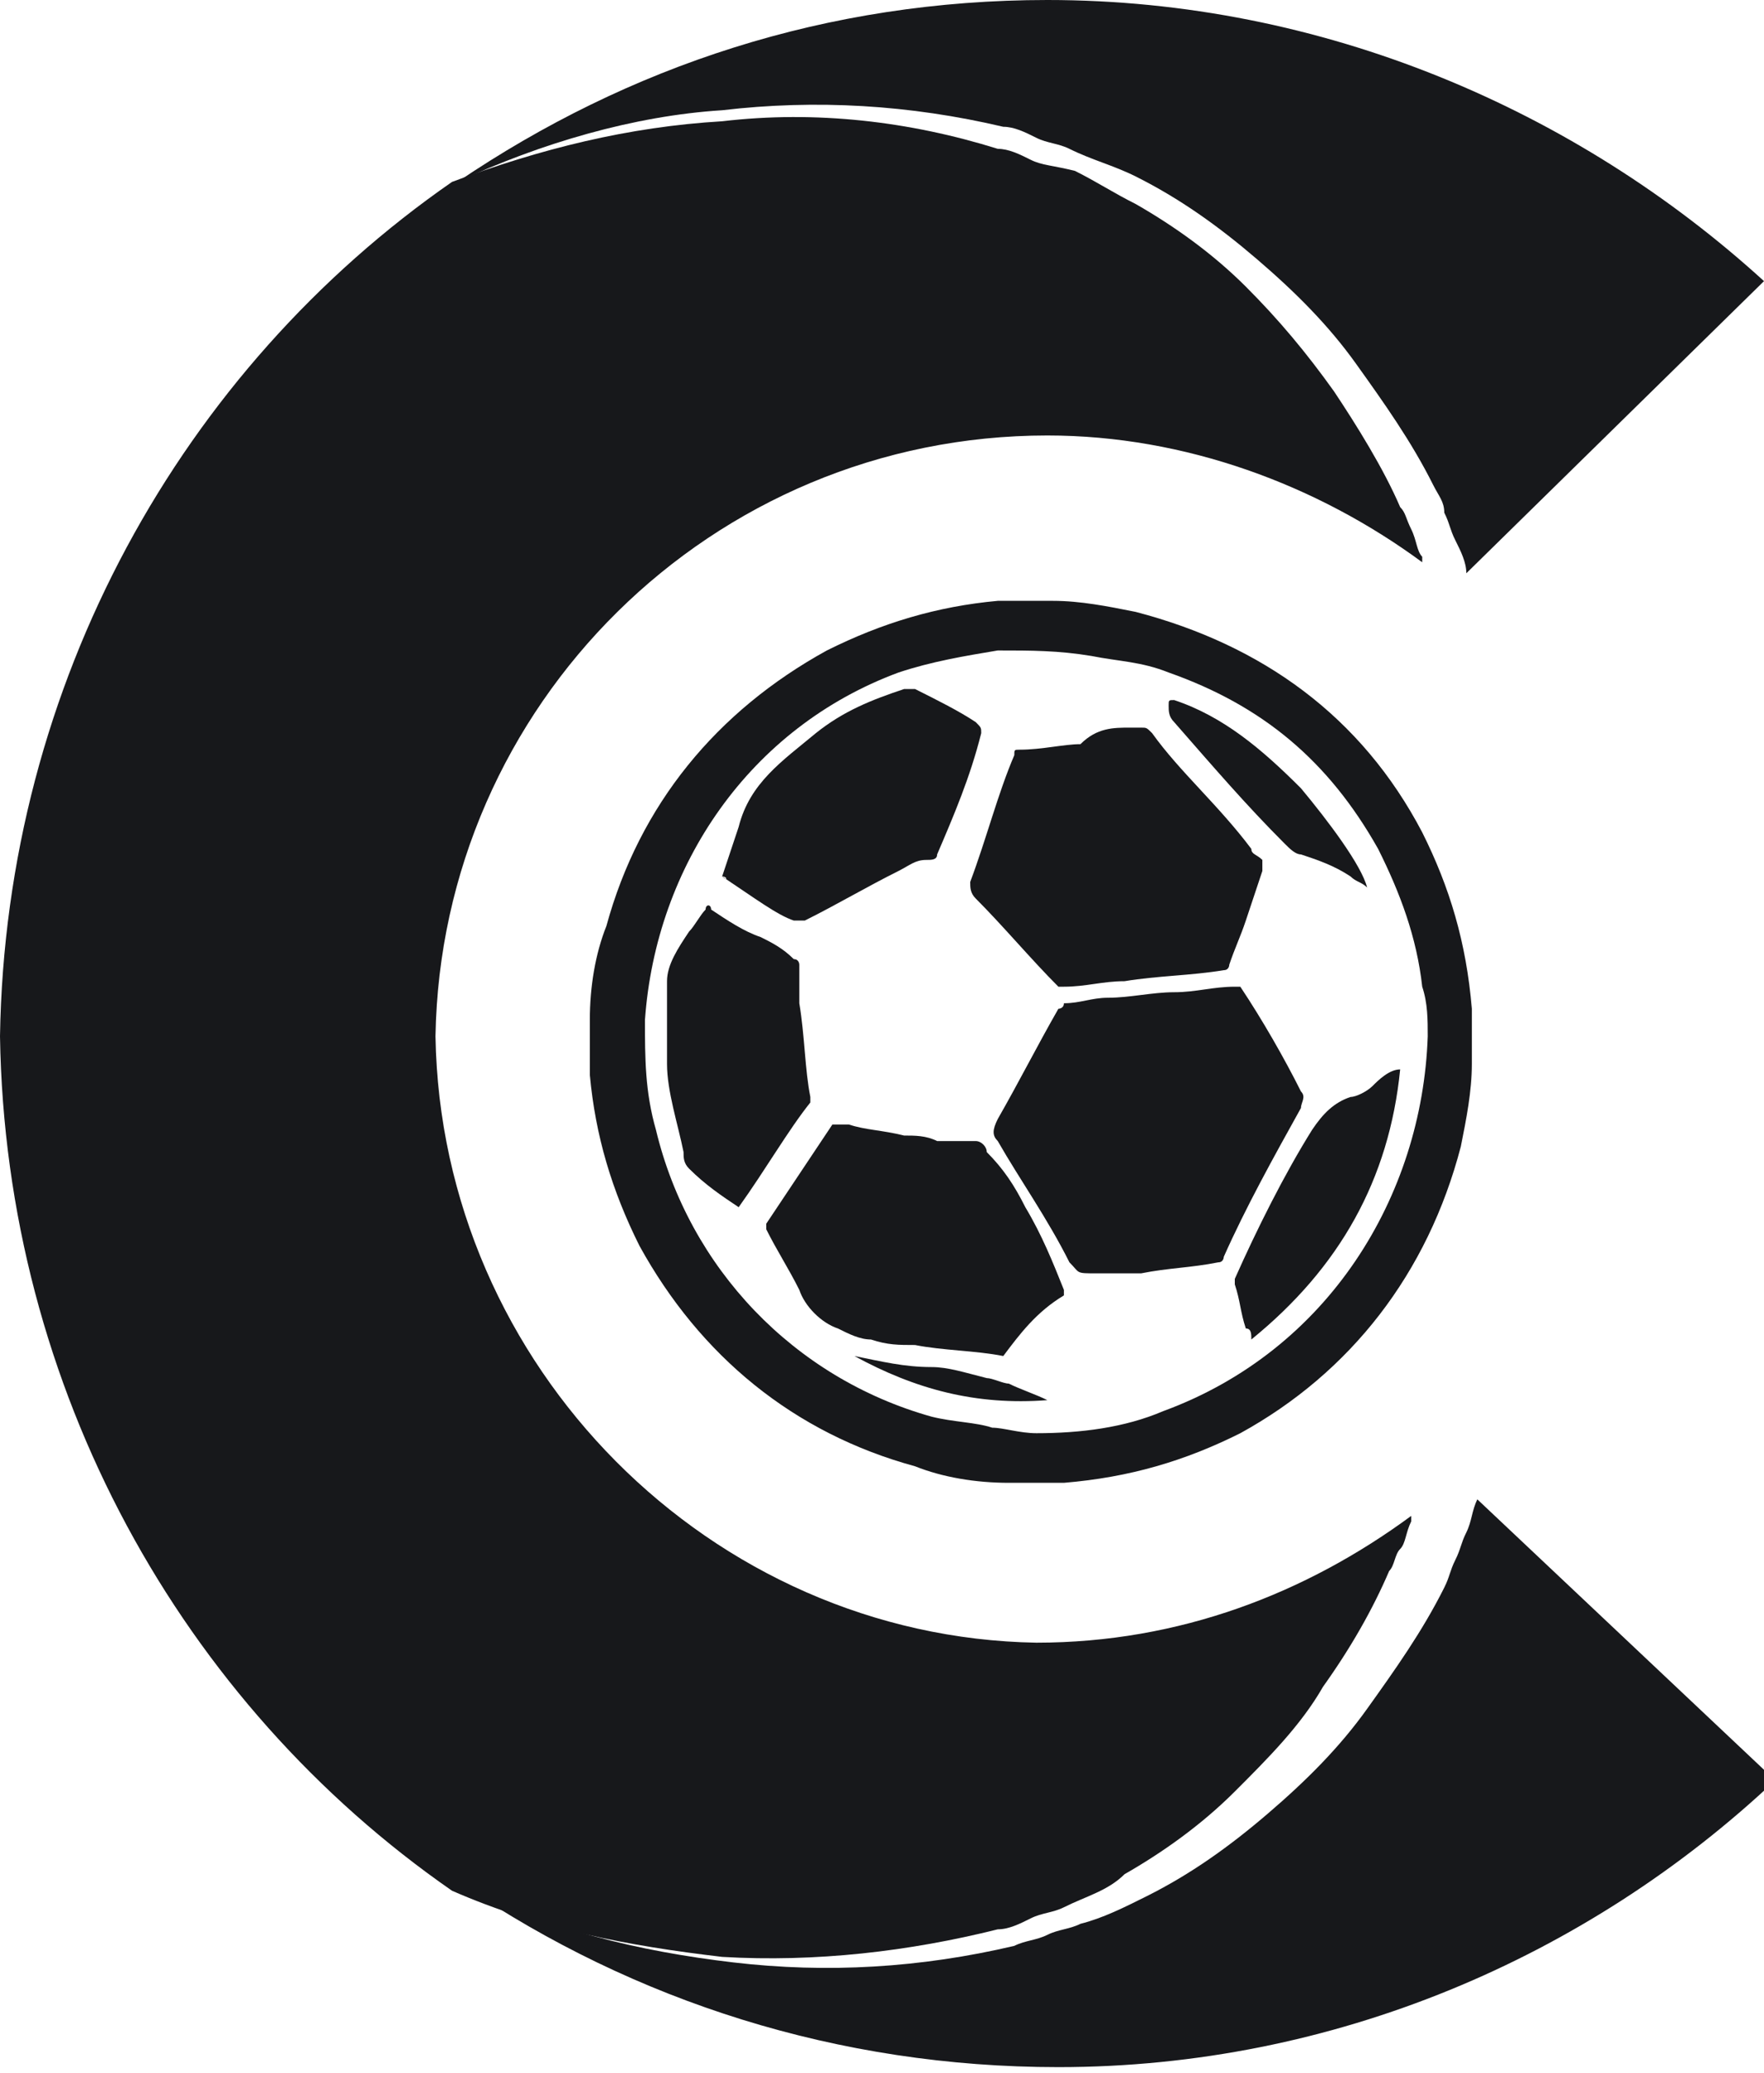
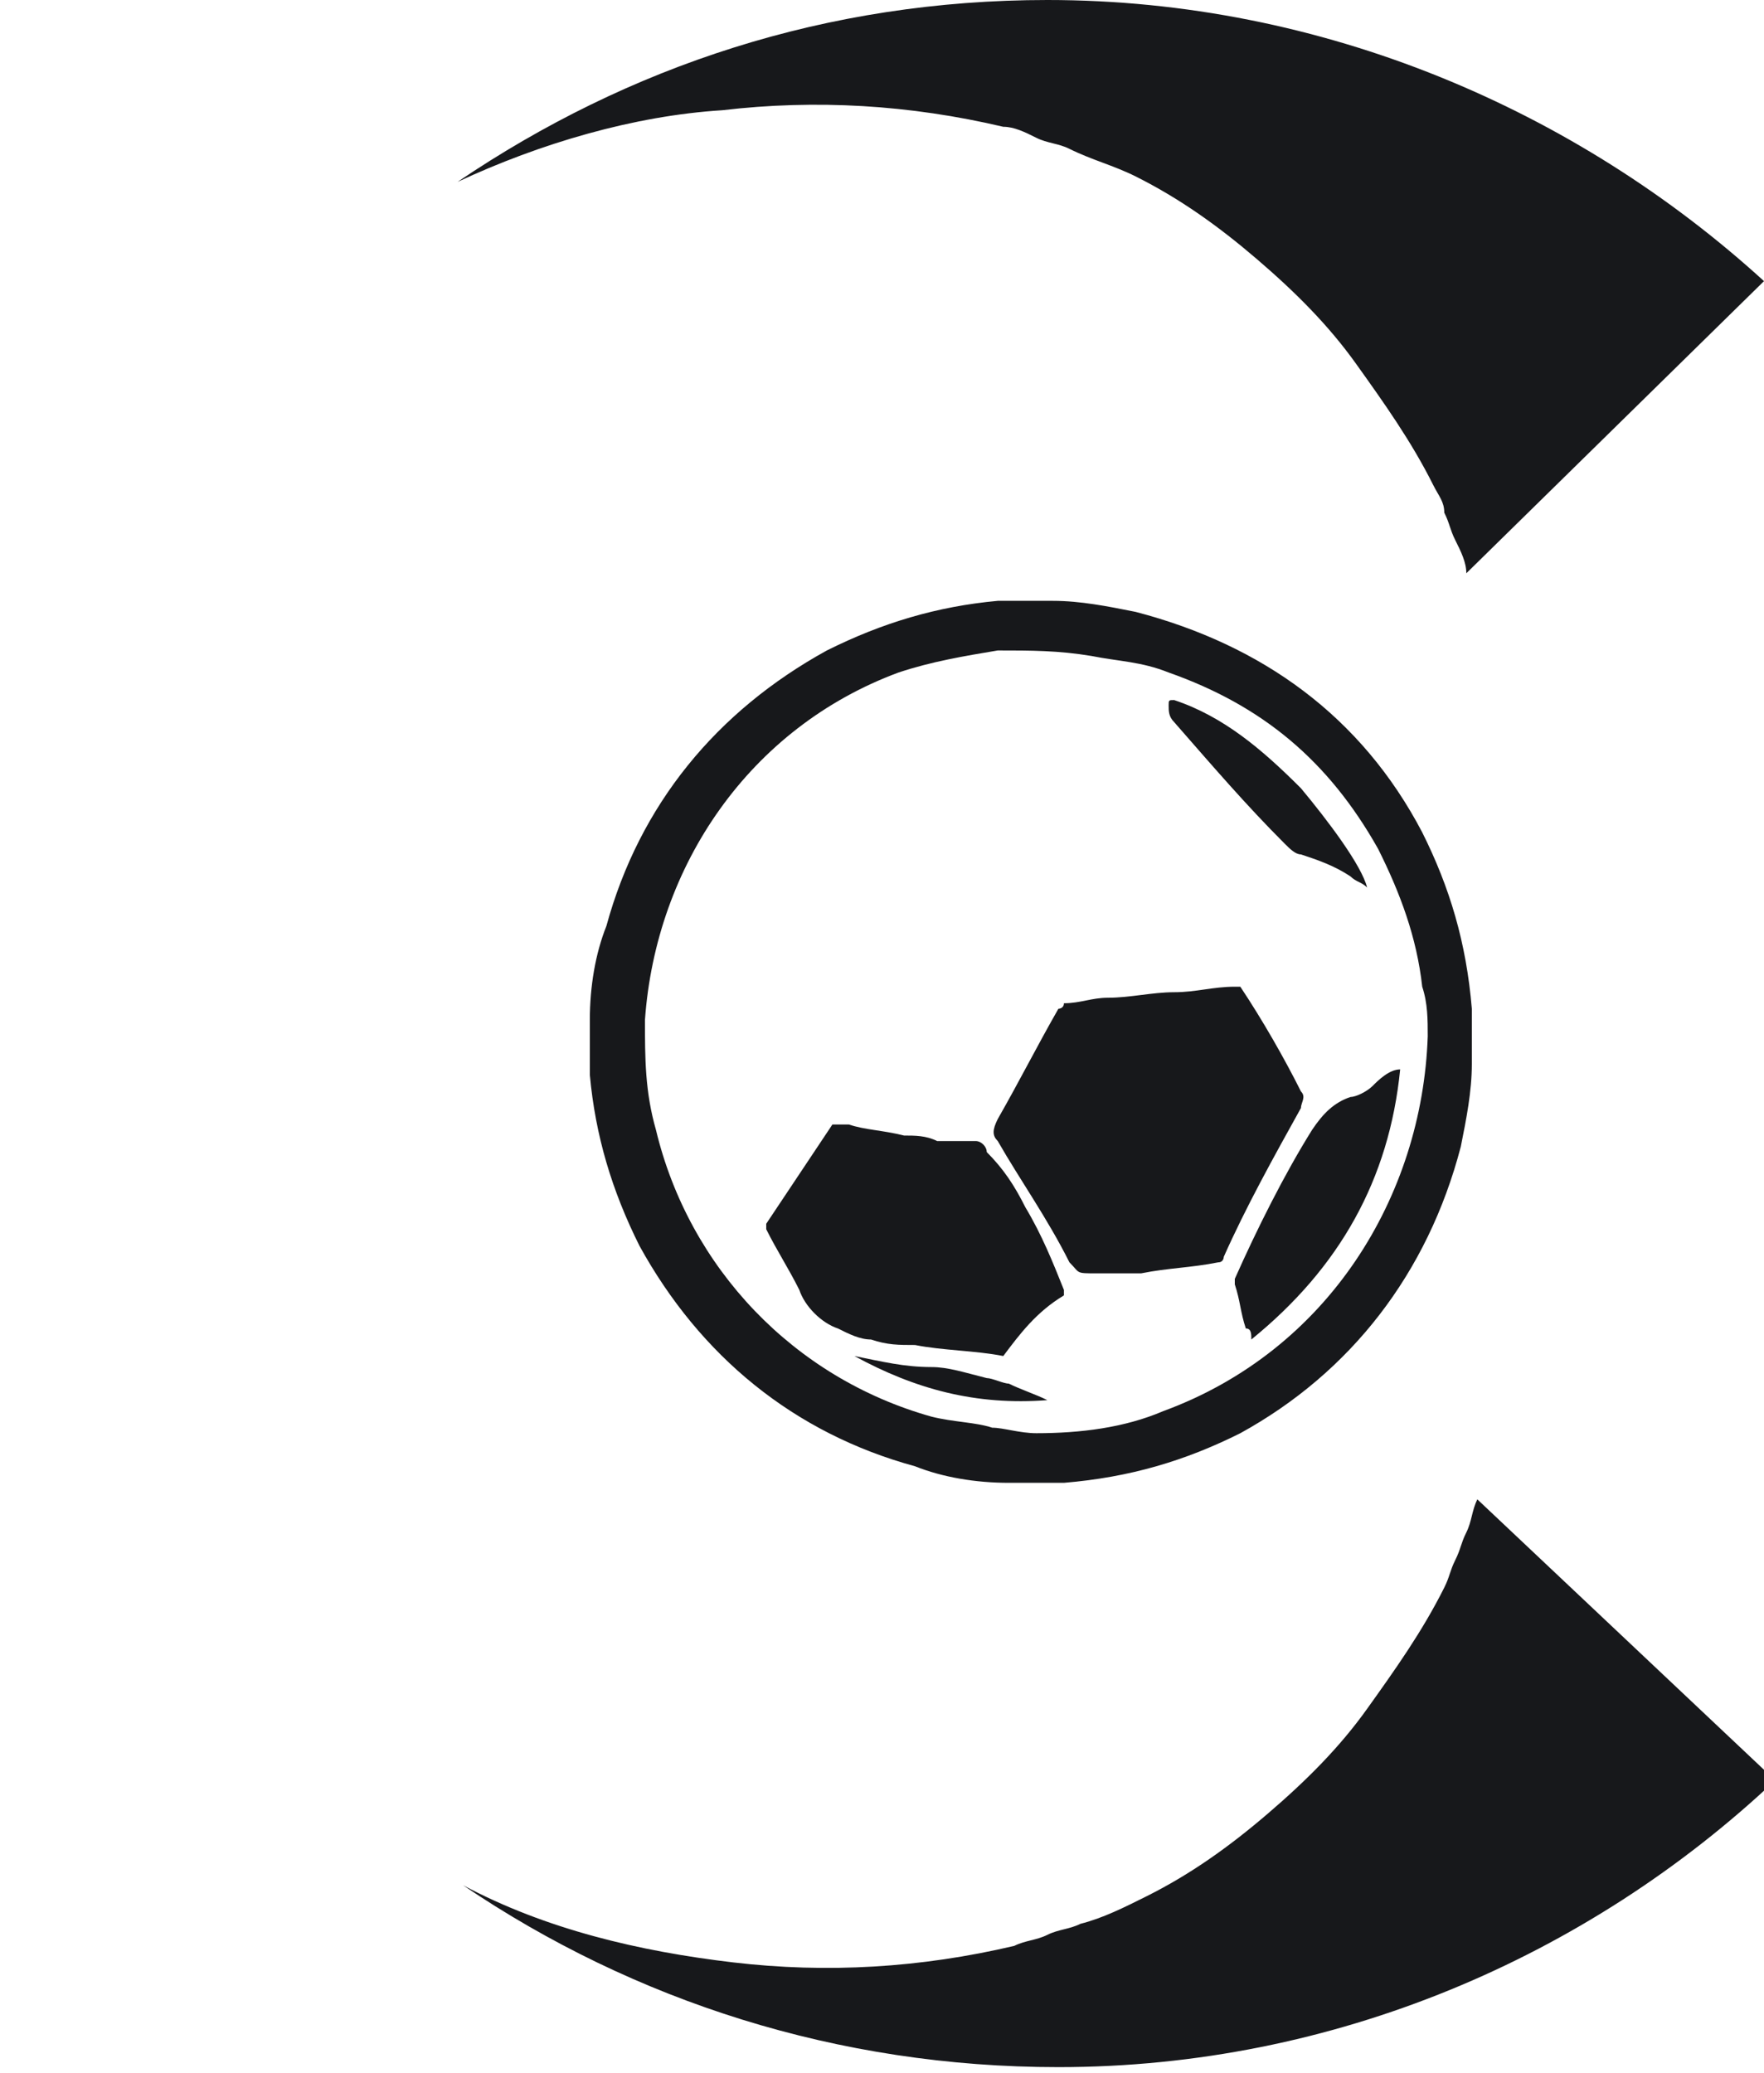
<svg xmlns="http://www.w3.org/2000/svg" version="1.1" id="Layer_2_1_" x="0px" y="0px" viewBox="0 0 32 37.6" style="enable-background:new 0 0 32 37.6;" xml:space="preserve">
  <style type="text/css">
	.st0{fill:#17181B;}
</style>
  <g id="Layer_1-2">
    <path class="st0" d="M26.8,27.2c-0.1,0.2-0.1,0.4-0.2,0.6c-0.1,0.2-0.1,0.3-0.2,0.5s-0.1,0.3-0.2,0.5l0,0c-0.4,0.8-0.9,1.5-1.4,2.2   c-0.5,0.7-1.1,1.3-1.8,1.9c-0.7,0.6-1.4,1.1-2.2,1.5c-0.4,0.2-0.8,0.4-1.2,0.5c-0.2,0.1-0.4,0.1-0.6,0.2c-0.2,0.1-0.4,0.1-0.6,0.2   c-1.7,0.4-3.4,0.5-5.1,0.3c-1.7-0.2-3.4-0.6-4.9-1.4c3.1,2.1,6.8,3.3,10.8,3.3c5,0,9.6-2,13-5.2l-0.1-0.1L26.8,27.2L26.8,27.2z" />
    <path class="st0" d="M13.1,2c1.7-0.2,3.4-0.1,5.1,0.3c0.2,0,0.4,0.1,0.6,0.2c0.2,0.1,0.4,0.1,0.6,0.2c0.4,0.2,0.8,0.3,1.2,0.5   c0.8,0.4,1.5,0.9,2.2,1.5c0.7,0.6,1.3,1.2,1.8,1.9c0.5,0.7,1,1.4,1.4,2.2l0,0c0.1,0.2,0.2,0.3,0.2,0.5c0.1,0.2,0.1,0.3,0.2,0.5   c0.1,0.2,0.2,0.4,0.2,0.6L32,5.1C28.6,2,24,0,19,0c-4,0-7.6,1.2-10.7,3.3C9.8,2.6,11.5,2.1,13.1,2z" />
-     <path class="st0" d="M7.9,18.8c0.1-6,5-10.9,11.1-10.9c2.5,0,4.9,0.9,6.8,2.3c0,0,0-0.1,0-0.1c-0.1-0.1-0.1-0.3-0.2-0.5   s-0.1-0.3-0.2-0.4v0h0c-0.3-0.7-0.8-1.5-1.2-2.1c-0.5-0.7-1-1.3-1.6-1.9c-0.6-0.6-1.3-1.1-2-1.5c-0.4-0.2-0.7-0.4-1.1-0.6   C19.1,3,18.9,3,18.7,2.9c-0.2-0.1-0.4-0.2-0.6-0.2c-1.6-0.5-3.3-0.7-5-0.5c-1.7,0.1-3.3,0.5-4.9,1.1C3.3,6.7,0.1,12.4,0,18.8   c0.1,6.4,3.3,12.1,8.2,15.5c1.6,0.7,3.2,1,4.9,1.2c1.7,0.1,3.4-0.1,5-0.5c0.2,0,0.4-0.1,0.6-0.2c0.2-0.1,0.4-0.1,0.6-0.2   c0.4-0.2,0.8-0.3,1.1-0.6c0.7-0.4,1.4-0.9,2-1.5c0.6-0.6,1.2-1.2,1.6-1.9c0.5-0.7,0.9-1.4,1.2-2.1l0,0l0,0c0.1-0.1,0.1-0.3,0.2-0.4   c0.1-0.1,0.1-0.3,0.2-0.5c0,0,0-0.1,0-0.1c-1.9,1.4-4.2,2.3-6.8,2.3C12.9,29.7,8,24.8,7.9,18.8L7.9,18.8z" />
    <path class="st0" d="M10.7,19.1c0-0.2,0-0.4,0-0.5c0,0,0-0.1,0-0.1c0-0.6,0.1-1.2,0.3-1.7c0.6-2.2,2-3.9,4-5c1-0.5,2-0.8,3.1-0.9   c0.1,0,0.2,0,0.4,0c0.2,0,0.4,0,0.5,0c0,0,0.1,0,0.1,0c0.5,0,1,0.1,1.5,0.2c2.3,0.6,4.1,1.9,5.2,4c0.5,1,0.8,2,0.9,3.2   c0,0.1,0,0.2,0,0.4v0.5c0,0,0,0.1,0,0.1c0,0.5-0.1,1-0.2,1.5c-0.6,2.3-2,4.1-4,5.2c-1,0.5-2,0.8-3.2,0.9c-0.1,0-0.2,0-0.4,0h-0.5   c0,0-0.1,0-0.1,0c-0.6,0-1.2-0.1-1.7-0.3c-2.2-0.6-3.9-2-5-4c-0.5-1-0.8-2-0.9-3.1C10.7,19.3,10.7,19.2,10.7,19.1L10.7,19.1z    M25.9,18.8c0-0.3,0-0.6-0.1-0.9c-0.1-0.9-0.4-1.7-0.8-2.5c-0.9-1.6-2.1-2.6-3.8-3.2c-0.5-0.2-0.9-0.2-1.4-0.3   c-0.6-0.1-1.1-0.1-1.7-0.1c-0.6,0.1-1.2,0.2-1.8,0.4c-2.7,1-4.4,3.5-4.6,6.3c0,0.7,0,1.3,0.2,2c0.6,2.5,2.5,4.5,5,5.2   c0.4,0.1,0.8,0.1,1.1,0.2c0.2,0,0.5,0.1,0.8,0.1c0.8,0,1.6-0.1,2.3-0.4C24.1,24.5,25.8,21.7,25.9,18.8L25.9,18.8z" />
    <path class="st0" d="M19.9,23.1c-0.4,0-0.3,0-0.5-0.2c-0.4-0.8-0.9-1.5-1.3-2.2c-0.1-0.1-0.1-0.2,0-0.4c0.4-0.7,0.7-1.3,1.1-2   c0,0,0.1,0,0.1-0.1c0.3,0,0.5-0.1,0.8-0.1c0.4,0,0.8-0.1,1.2-0.1c0.4,0,0.7-0.1,1.1-0.1c0,0,0,0,0.1,0c0.4,0.6,0.8,1.3,1.1,1.9   c0.1,0.1,0,0.2,0,0.3c-0.5,0.9-1,1.8-1.4,2.7c0,0,0,0.1-0.1,0.1c-0.5,0.1-0.9,0.1-1.4,0.2C20.3,23.1,20,23.1,19.9,23.1L19.9,23.1z" />
-     <path class="st0" d="M20.5,13.2c0.1,0,0.2,0,0.2,0c0.1,0,0.1,0,0.2,0.1c0.5,0.7,1.2,1.3,1.8,2.1c0,0.1,0.1,0.1,0.2,0.2   c0,0,0,0.1,0,0.2c-0.1,0.3-0.2,0.6-0.3,0.9c-0.1,0.3-0.2,0.5-0.3,0.8c0,0,0,0.1-0.1,0.1c-0.6,0.1-1.2,0.1-1.8,0.2   c-0.4,0-0.7,0.1-1.1,0.1c0,0-0.1,0-0.1,0c-0.5-0.5-1-1.1-1.5-1.6c-0.1-0.1-0.1-0.2-0.1-0.3c0.3-0.8,0.5-1.6,0.8-2.3   c0-0.1,0-0.1,0.1-0.1c0.4,0,0.8-0.1,1.1-0.1C19.9,13.2,20.2,13.2,20.5,13.2L20.5,13.2z" />
    <path class="st0" d="M18.2,24.6c-0.5-0.1-1.1-0.1-1.6-0.2c-0.3,0-0.5,0-0.8-0.1c-0.2,0-0.4-0.1-0.6-0.2c-0.3-0.1-0.6-0.4-0.7-0.7   c-0.2-0.4-0.4-0.7-0.6-1.1c0,0,0-0.1,0-0.1c0.4-0.6,0.8-1.2,1.2-1.8c0,0,0.1,0,0.1,0c0,0,0,0,0.1,0c0,0,0.1,0,0.1,0   c0.3,0.1,0.6,0.1,1,0.2c0.2,0,0.4,0,0.6,0.1c0.1,0,0.2,0,0.3,0c0.1,0,0.2,0,0.3,0c0,0,0.1,0,0.1,0c0.1,0,0.2,0.1,0.2,0.2   c0.3,0.3,0.5,0.6,0.7,1c0.3,0.5,0.5,1,0.7,1.5c0,0,0,0.1,0,0.1C18.8,23.8,18.5,24.2,18.2,24.6C18.2,24.6,18.2,24.6,18.2,24.6   L18.2,24.6z" />
-     <path class="st0" d="M13.1,15.9C13.1,15.9,13.2,15.9,13.1,15.9c0.1-0.3,0.2-0.6,0.3-0.9c0.2-0.8,0.8-1.2,1.4-1.7   c0.5-0.4,1-0.6,1.6-0.8c0.1,0,0.1,0,0.2,0c0.4,0.2,0.8,0.4,1.1,0.6c0,0,0,0,0,0c0.1,0.1,0.1,0.1,0.1,0.2c-0.2,0.8-0.5,1.5-0.8,2.2   c0,0.1-0.1,0.1-0.2,0.1c-0.2,0-0.3,0.1-0.5,0.2c-0.6,0.3-1.1,0.6-1.7,0.9c-0.1,0-0.1,0-0.2,0C14.1,16.6,13.7,16.3,13.1,15.9   C13.2,16,13.2,15.9,13.1,15.9z" />
-     <path class="st0" d="M13.4,21.9c-0.3-0.2-0.6-0.4-0.9-0.7c-0.1-0.1-0.1-0.2-0.1-0.3c-0.1-0.5-0.3-1.1-0.3-1.6c0-0.3,0-0.7,0-1   c0-0.2,0-0.3,0-0.5c0-0.3,0.2-0.6,0.4-0.9c0.1-0.1,0.2-0.3,0.3-0.4c0-0.1,0.1-0.1,0.1,0c0.3,0.2,0.6,0.4,0.9,0.5   c0.2,0.1,0.4,0.2,0.6,0.4c0.1,0,0.1,0.1,0.1,0.1c0,0.2,0,0.5,0,0.7c0.1,0.6,0.1,1.2,0.2,1.7c0,0,0,0,0,0.1   C14.3,20.5,13.9,21.2,13.4,21.9C13.5,21.8,13.5,21.8,13.4,21.9L13.4,21.9z" />
    <path class="st0" d="M25.4,19.4c-0.2,2-1.1,3.6-2.7,4.9c0-0.1,0-0.2-0.1-0.2c-0.1-0.3-0.1-0.5-0.2-0.8c0,0,0-0.1,0-0.1   c0.4-0.9,0.9-1.9,1.4-2.7c0.2-0.3,0.4-0.5,0.7-0.6c0.1,0,0.3-0.1,0.4-0.2S25.2,19.4,25.4,19.4L25.4,19.4z" />
    <path class="st0" d="M21.3,12.7c0.9,0.3,1.6,0.9,2.3,1.6c0.5,0.6,1.1,1.4,1.2,1.8c-0.1-0.1-0.2-0.1-0.3-0.2   c-0.3-0.2-0.6-0.3-0.9-0.4c-0.1,0-0.2-0.1-0.3-0.2c-0.7-0.7-1.3-1.4-2-2.2c-0.1-0.1-0.1-0.2-0.1-0.3C21.2,12.7,21.2,12.7,21.3,12.7   L21.3,12.7z" />
    <path class="st0" d="M15.5,24.6c0.5,0.1,0.9,0.2,1.4,0.2c0.3,0,0.6,0.1,1,0.2c0.1,0,0.3,0.1,0.4,0.1c0.2,0.1,0.5,0.2,0.7,0.3   C17.7,25.5,16.6,25.2,15.5,24.6L15.5,24.6z" />
  </g>
</svg>